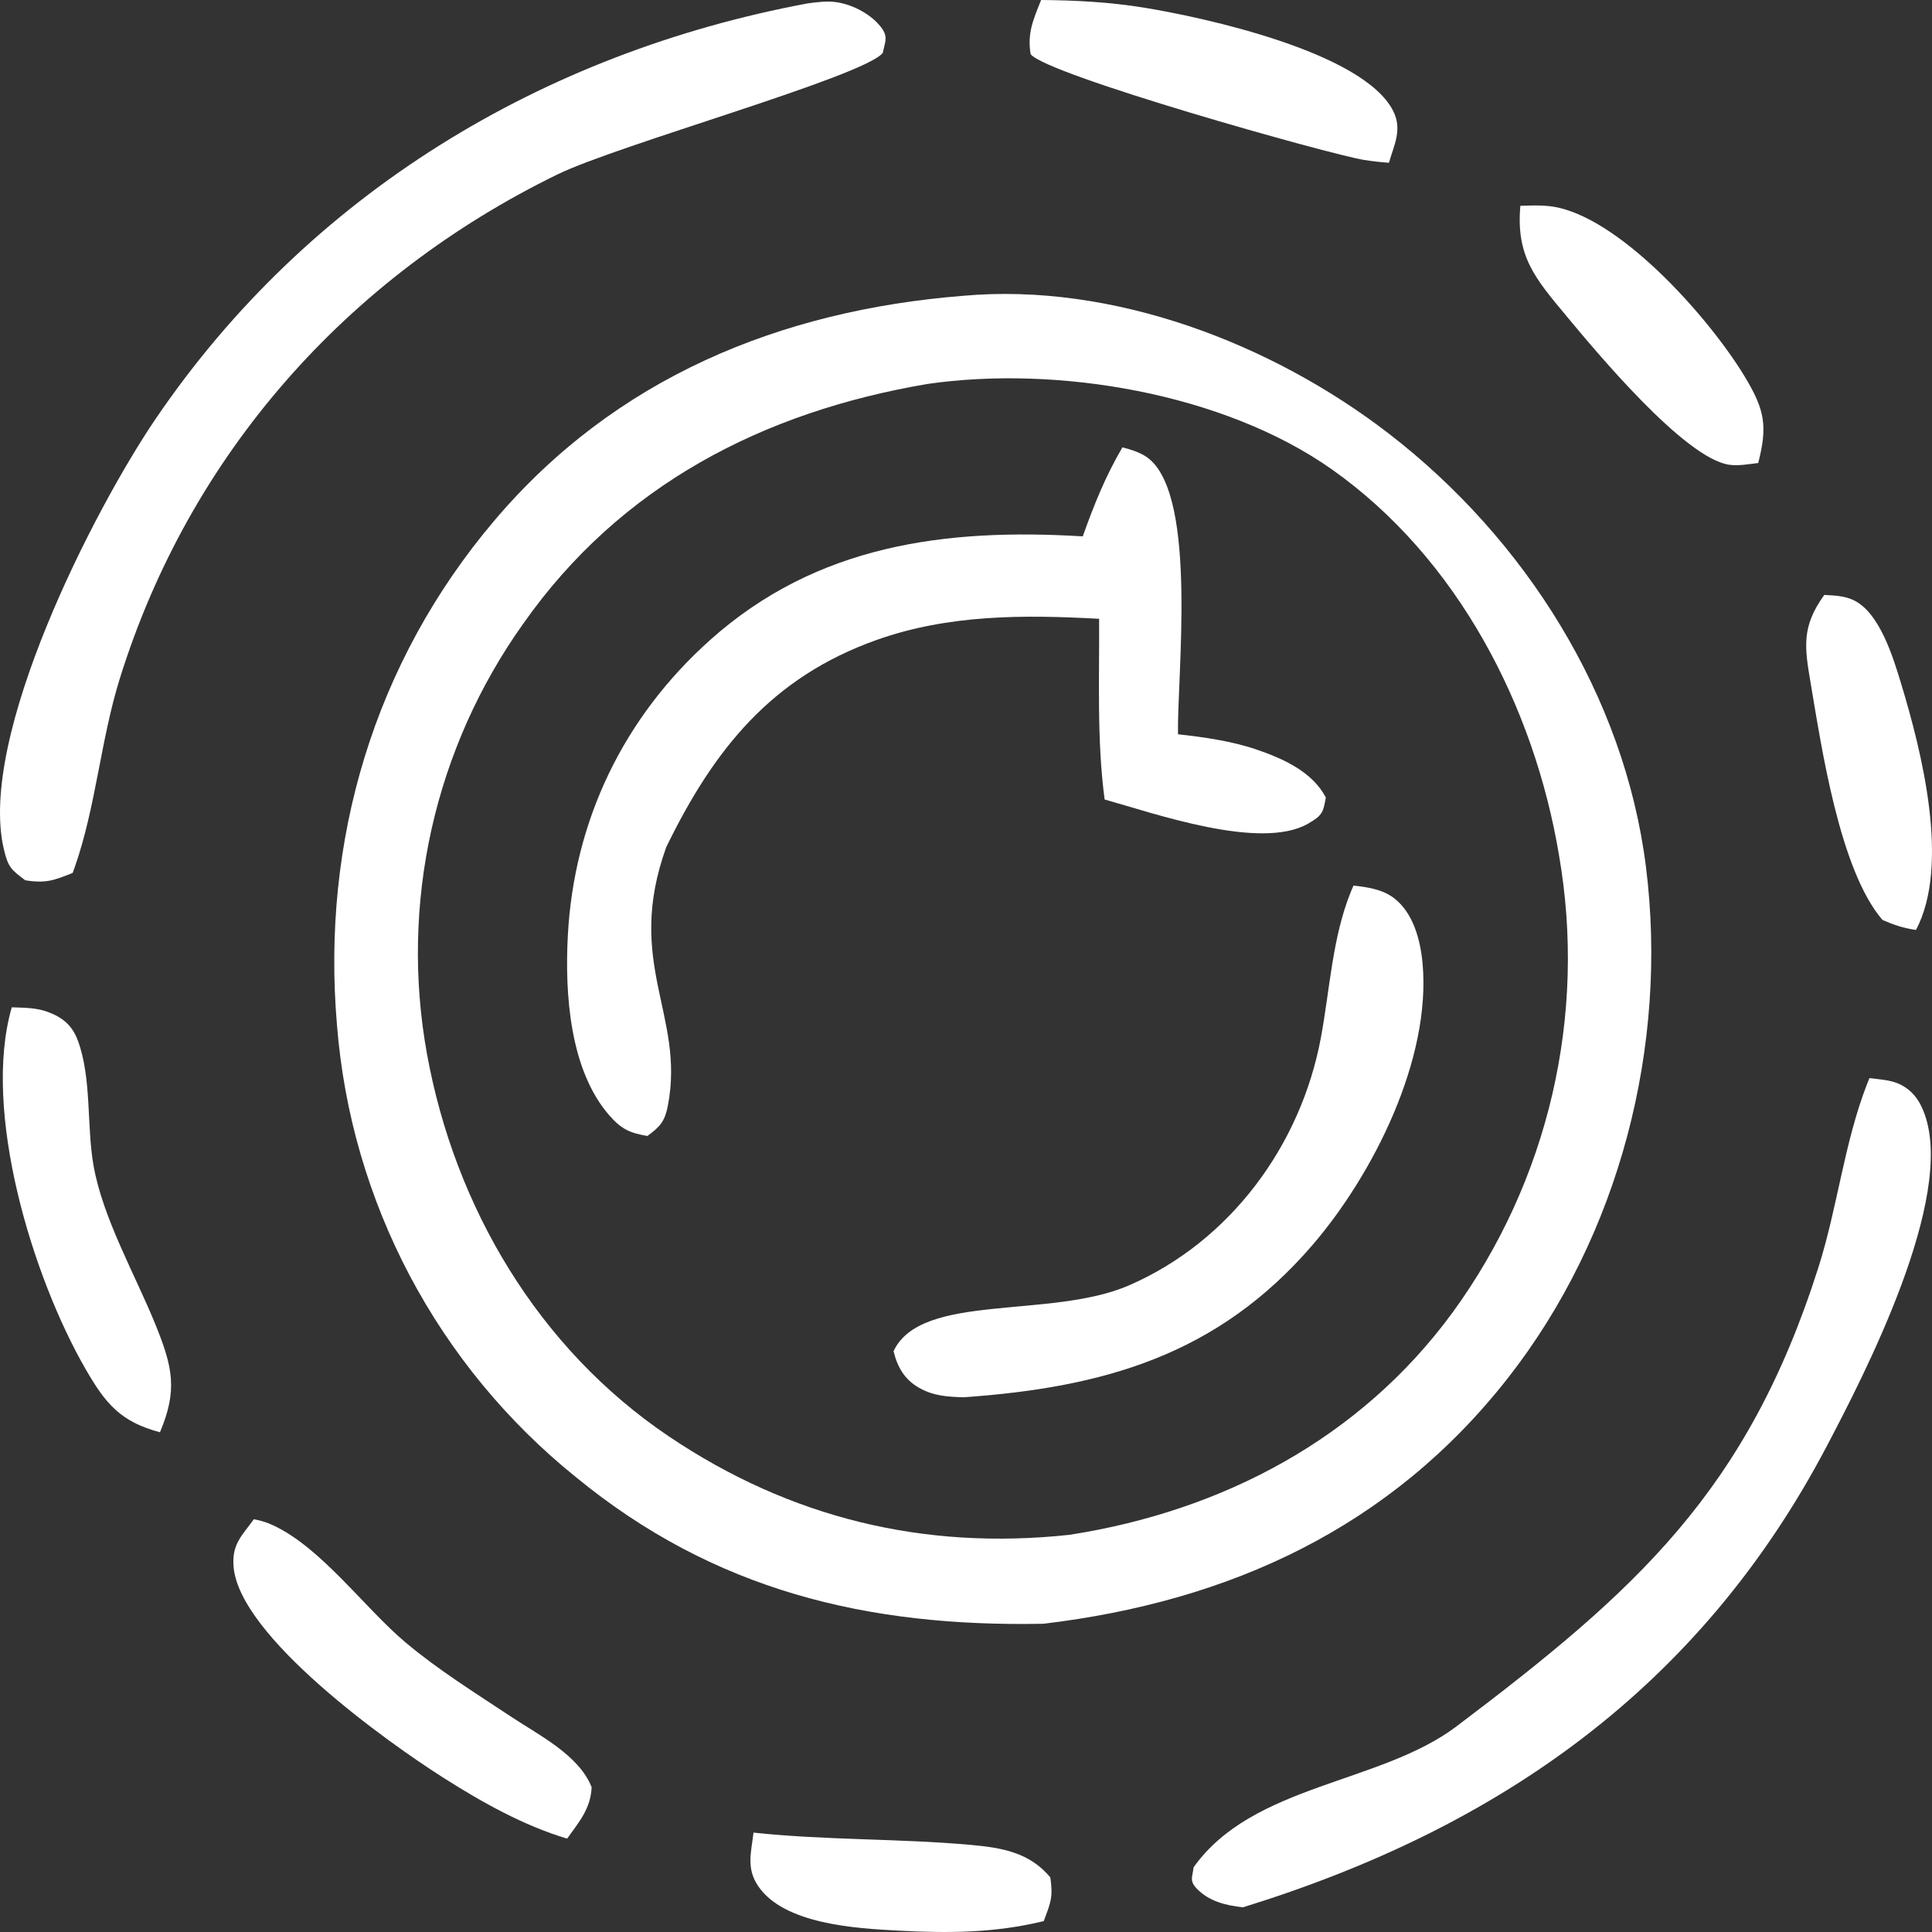
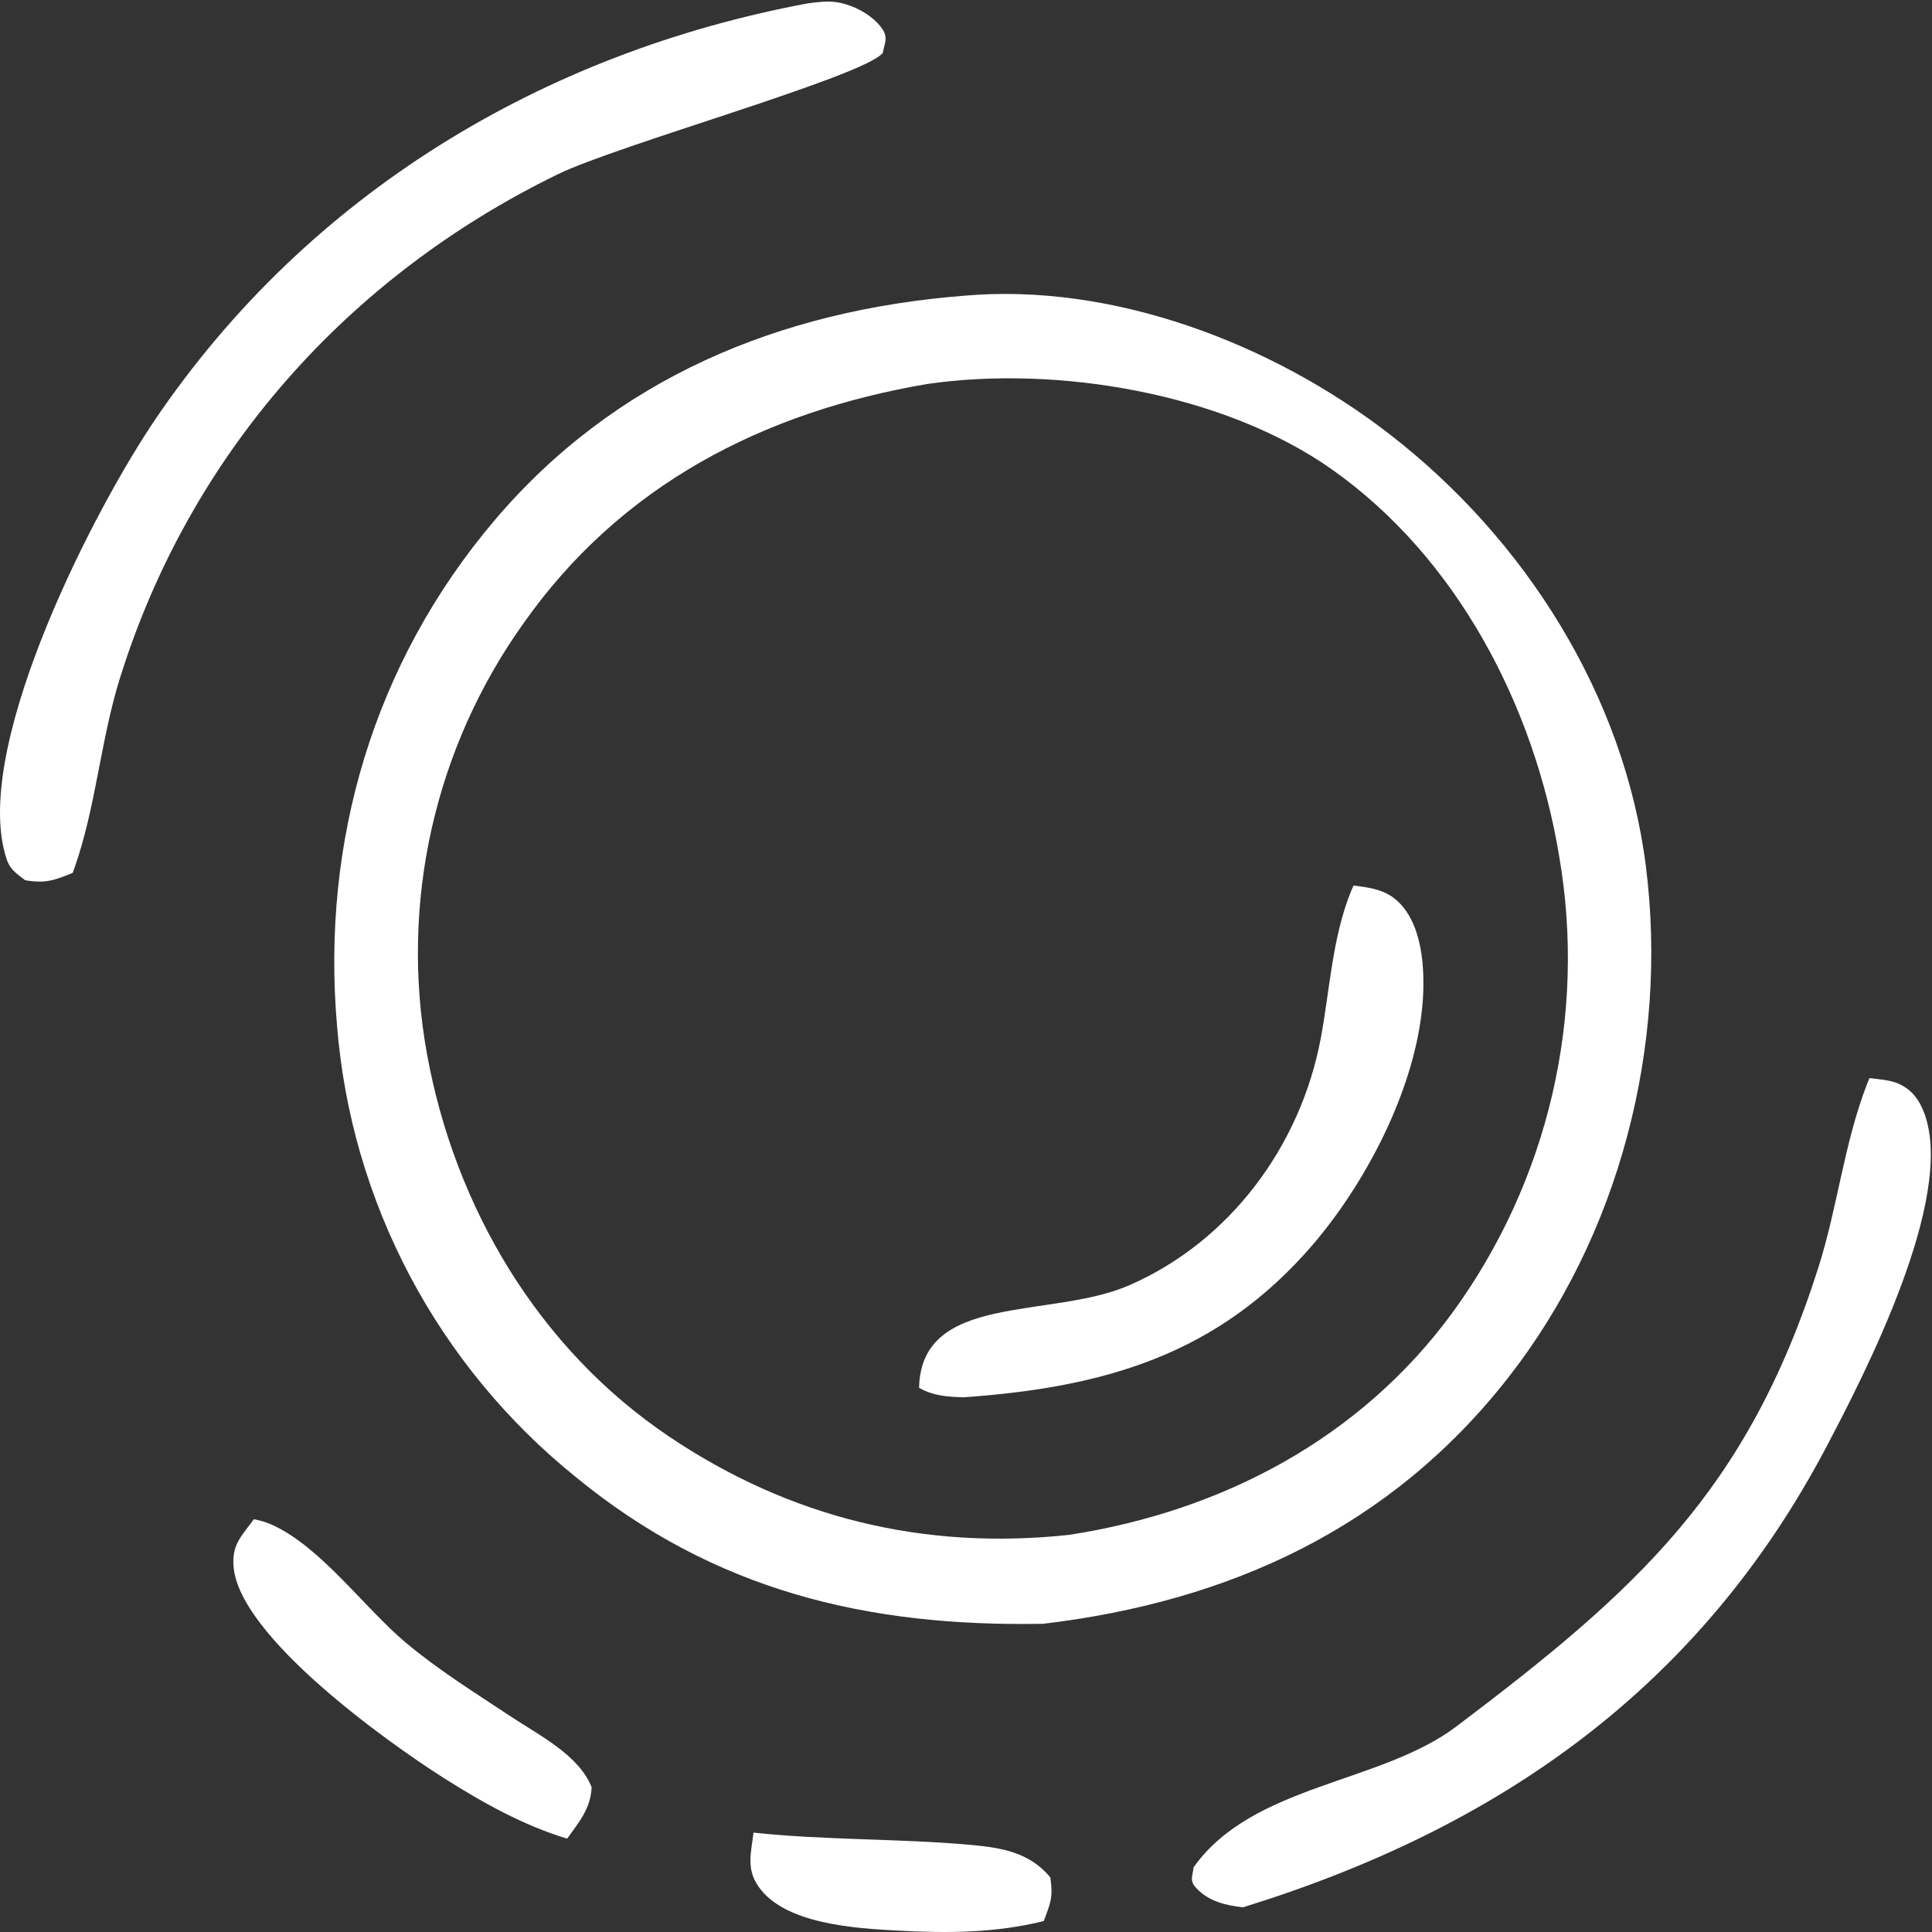
<svg xmlns="http://www.w3.org/2000/svg" width="77" height="77" viewBox="0 0 77 77" fill="none">
  <rect x="0" y="0" width="77" height="77" fill="#333333" stroke="none" />
  <g clip-path="url(#clip0_65_655)">
    <path d="M30.031 73.039C32.912 73.347 35.798 73.27 38.673 73.527C39.913 73.637 41.033 73.824 41.861 74.824C41.976 75.626 41.874 75.828 41.598 76.566C39.642 77.043 37.797 77.051 35.798 76.945C34.12 76.856 31.247 76.696 30.214 75.166C29.734 74.455 29.941 73.821 30.031 73.039Z" fill="white" />
-     <path d="M72.706 23.711C73.098 23.733 73.492 23.744 73.857 23.911C74.915 24.395 75.463 26.237 75.77 27.249C76.585 29.941 77.735 34.469 76.362 37.063C75.864 36.992 75.489 36.866 75.028 36.666C73.315 34.682 72.596 29.77 72.167 27.247C71.917 25.777 71.794 24.98 72.706 23.711Z" fill="white" />
-     <path d="M60.594 8.203C61.088 8.187 61.61 8.164 62.095 8.272C64.762 8.865 68.193 12.768 69.555 15.04C70.333 16.338 70.453 16.98 70.074 18.453C69.715 18.497 69.27 18.576 68.912 18.522C67.124 18.255 63.586 13.983 62.435 12.6C61.19 11.104 60.415 10.225 60.594 8.203Z" fill="white" />
-     <path d="M41.494 0C42.871 0.011 44.228 0.083 45.589 0.304C47.997 0.696 54.336 2.074 55.524 4.42C55.897 5.156 55.566 5.766 55.355 6.487C55.021 6.463 54.695 6.426 54.364 6.374C53.042 6.167 41.648 2.965 41.075 2.156C40.936 1.308 41.188 0.768 41.494 0Z" fill="white" />
-     <path d="M0.469 40.147C0.946 40.163 1.444 40.159 1.895 40.327C2.492 40.549 2.875 40.856 3.104 41.475C3.655 42.964 3.452 44.838 3.72 46.409C4.083 48.535 5.39 50.8 6.2 52.801C6.876 54.471 7.091 55.394 6.375 57.083C4.812 56.667 4.213 55.955 3.414 54.57C1.298 50.904 -0.729 44.287 0.469 40.147Z" fill="white" />
    <path d="M10.117 60.549C10.384 60.598 10.626 60.672 10.874 60.786C12.803 61.675 14.511 64.067 16.157 65.454C17.456 66.55 18.927 67.461 20.342 68.401C21.481 69.158 23.071 69.943 23.58 71.23C23.539 72.089 23.083 72.607 22.603 73.279C20.862 72.757 19.208 71.828 17.68 70.858C15.465 69.452 9.522 65.221 9.308 62.428C9.241 61.538 9.63 61.225 10.117 60.549Z" fill="white" />
    <path d="M74.507 42.968C74.86 43.012 75.318 43.041 75.644 43.181C76.2 43.419 76.508 43.849 76.707 44.406C77.916 47.784 74.343 54.72 72.784 57.679C67.737 67.253 59.76 72.856 49.538 76.016C48.855 75.94 48.178 75.78 47.691 75.264C47.396 74.952 47.527 74.814 47.57 74.422C49.928 71.103 55.006 71.105 58.051 68.803C65.205 63.397 69.633 59.444 72.472 50.515C73.235 48.117 73.498 45.564 74.408 43.213C74.44 43.132 74.474 43.05 74.507 42.968Z" fill="white" />
    <path d="M32.201 0.133C32.571 0.085 32.958 0.033 33.33 0.086C33.998 0.18 34.778 0.594 35.163 1.152C35.404 1.504 35.255 1.718 35.185 2.106C34.449 3.045 24.645 5.767 22.221 6.95C13.818 11.05 7.553 18.122 4.773 27.05C4.005 29.517 3.823 32.166 2.97 34.588C2.946 34.656 2.921 34.722 2.896 34.79C2.155 35.088 1.824 35.216 1.006 35.083C0.446 34.66 0.326 34.573 0.155 33.852C-0.907 29.382 3.754 20.294 6.212 16.68C12.301 7.725 21.63 2.103 32.201 0.133Z" fill="white" />
    <path d="M38.386 11.789C44.354 11.253 50.699 13.689 55.365 17.292C60.776 21.471 64.742 27.718 65.6 34.551C66.495 41.688 64.542 49.25 60.093 54.928C55.419 60.892 49.011 63.829 41.587 64.715C34.566 64.852 28.455 63.391 22.946 58.865C22.606 58.591 22.273 58.309 21.947 58.018C21.622 57.727 21.304 57.428 20.993 57.121C20.683 56.814 20.381 56.499 20.086 56.177C19.792 55.855 19.506 55.526 19.229 55.189C18.951 54.852 18.682 54.508 18.422 54.158C18.162 53.808 17.911 53.451 17.669 53.088C17.427 52.725 17.194 52.356 16.971 51.981C16.748 51.606 16.534 51.226 16.33 50.841C16.127 50.455 15.933 50.065 15.749 49.669C15.565 49.274 15.391 48.874 15.227 48.47C15.064 48.066 14.911 47.657 14.768 47.245C14.625 46.834 14.493 46.418 14.371 46C14.249 45.581 14.138 45.16 14.038 44.736C13.938 44.311 13.849 43.885 13.77 43.456C13.692 43.027 13.624 42.597 13.568 42.164C13.511 41.732 13.465 41.299 13.431 40.864C12.8 33.52 14.908 26.411 19.692 20.76C24.501 15.079 31.056 12.374 38.386 11.789ZM36.969 15.302C30.418 16.411 24.735 19.337 20.859 24.85C20.64 25.157 20.429 25.468 20.226 25.785C20.023 26.102 19.828 26.424 19.641 26.75C19.454 27.077 19.276 27.408 19.105 27.743C18.935 28.079 18.773 28.418 18.619 28.762C18.466 29.105 18.321 29.453 18.186 29.803C18.049 30.154 17.922 30.508 17.803 30.865C17.685 31.222 17.576 31.581 17.475 31.944C17.375 32.306 17.284 32.671 17.201 33.038C17.119 33.405 17.046 33.774 16.982 34.145C16.918 34.515 16.864 34.887 16.819 35.261C16.774 35.634 16.738 36.008 16.711 36.383C16.685 36.758 16.668 37.133 16.66 37.509C16.652 37.885 16.654 38.261 16.664 38.637C16.676 39.013 16.696 39.388 16.726 39.763C16.756 40.138 16.794 40.512 16.843 40.885C16.892 41.258 16.949 41.629 17.016 41.999C18.125 48.111 21.454 53.743 26.657 57.247C31.495 60.505 36.836 61.794 42.617 61.171C48.717 60.226 54.221 57.329 57.897 52.303C58.133 51.979 58.36 51.65 58.579 51.315C58.798 50.98 59.009 50.639 59.211 50.293C59.412 49.947 59.606 49.597 59.79 49.242C59.974 48.886 60.15 48.527 60.317 48.163C60.483 47.798 60.64 47.43 60.788 47.059C60.937 46.686 61.075 46.311 61.204 45.932C61.333 45.553 61.453 45.172 61.563 44.787C61.673 44.403 61.774 44.015 61.865 43.625C61.955 43.235 62.036 42.844 62.107 42.45C62.178 42.056 62.239 41.661 62.291 41.264C62.342 40.867 62.384 40.47 62.415 40.071C62.446 39.672 62.467 39.272 62.479 38.872C62.49 38.473 62.492 38.073 62.483 37.672C62.474 37.272 62.456 36.873 62.427 36.474C62.398 36.075 62.36 35.677 62.311 35.28C62.263 34.883 62.204 34.487 62.136 34.093C61.146 28.153 58.09 22.241 53.08 18.706C48.768 15.665 42.136 14.555 36.969 15.302Z" fill="white" />
-     <path d="M53.944 35.294C54.503 35.358 55.087 35.44 55.551 35.79C56.329 36.378 56.612 37.472 56.696 38.391C57.046 42.199 54.738 46.797 52.309 49.621C48.537 54.006 43.991 55.297 38.404 55.689C37.755 55.668 37.209 55.639 36.63 55.311C36.05 54.983 35.762 54.477 35.613 53.85C36.709 51.503 41.878 52.586 45.002 51.226C49.035 49.47 51.844 45.648 52.643 41.363C53.003 39.434 53.099 37.36 53.841 35.534C53.873 35.453 53.91 35.374 53.944 35.294Z" fill="white" />
-     <path d="M44.735 17.828C45.112 17.932 45.51 18.044 45.817 18.304C47.723 19.923 46.909 26.94 46.949 29.265C47.981 29.377 49.092 29.536 50.08 29.873C51.136 30.234 52.307 30.758 52.841 31.785C52.737 32.374 52.705 32.499 52.136 32.826C50.238 33.917 45.981 32.406 44.025 31.864C43.711 29.501 43.819 27.044 43.805 24.662C40.807 24.498 37.808 24.485 34.941 25.504C30.723 27.003 28.438 29.898 26.555 33.759C24.886 38.379 27.301 40.445 26.624 44.035C26.501 44.687 26.323 44.893 25.801 45.275C25.105 45.154 24.774 45.009 24.297 44.468C22.708 42.663 22.509 39.615 22.63 37.309C22.87 32.698 24.857 28.583 28.309 25.501C32.547 21.717 37.662 21.043 43.154 21.377C43.602 20.117 44.055 18.987 44.735 17.828Z" fill="white" />
+     <path d="M53.944 35.294C54.503 35.358 55.087 35.44 55.551 35.79C56.329 36.378 56.612 37.472 56.696 38.391C57.046 42.199 54.738 46.797 52.309 49.621C48.537 54.006 43.991 55.297 38.404 55.689C37.755 55.668 37.209 55.639 36.63 55.311C36.709 51.503 41.878 52.586 45.002 51.226C49.035 49.47 51.844 45.648 52.643 41.363C53.003 39.434 53.099 37.36 53.841 35.534C53.873 35.453 53.91 35.374 53.944 35.294Z" fill="white" />
  </g>
  <defs>
    <clipPath id="clip0_65_655">
      <rect width="77" height="77" fill="white" />
    </clipPath>
  </defs>
</svg>